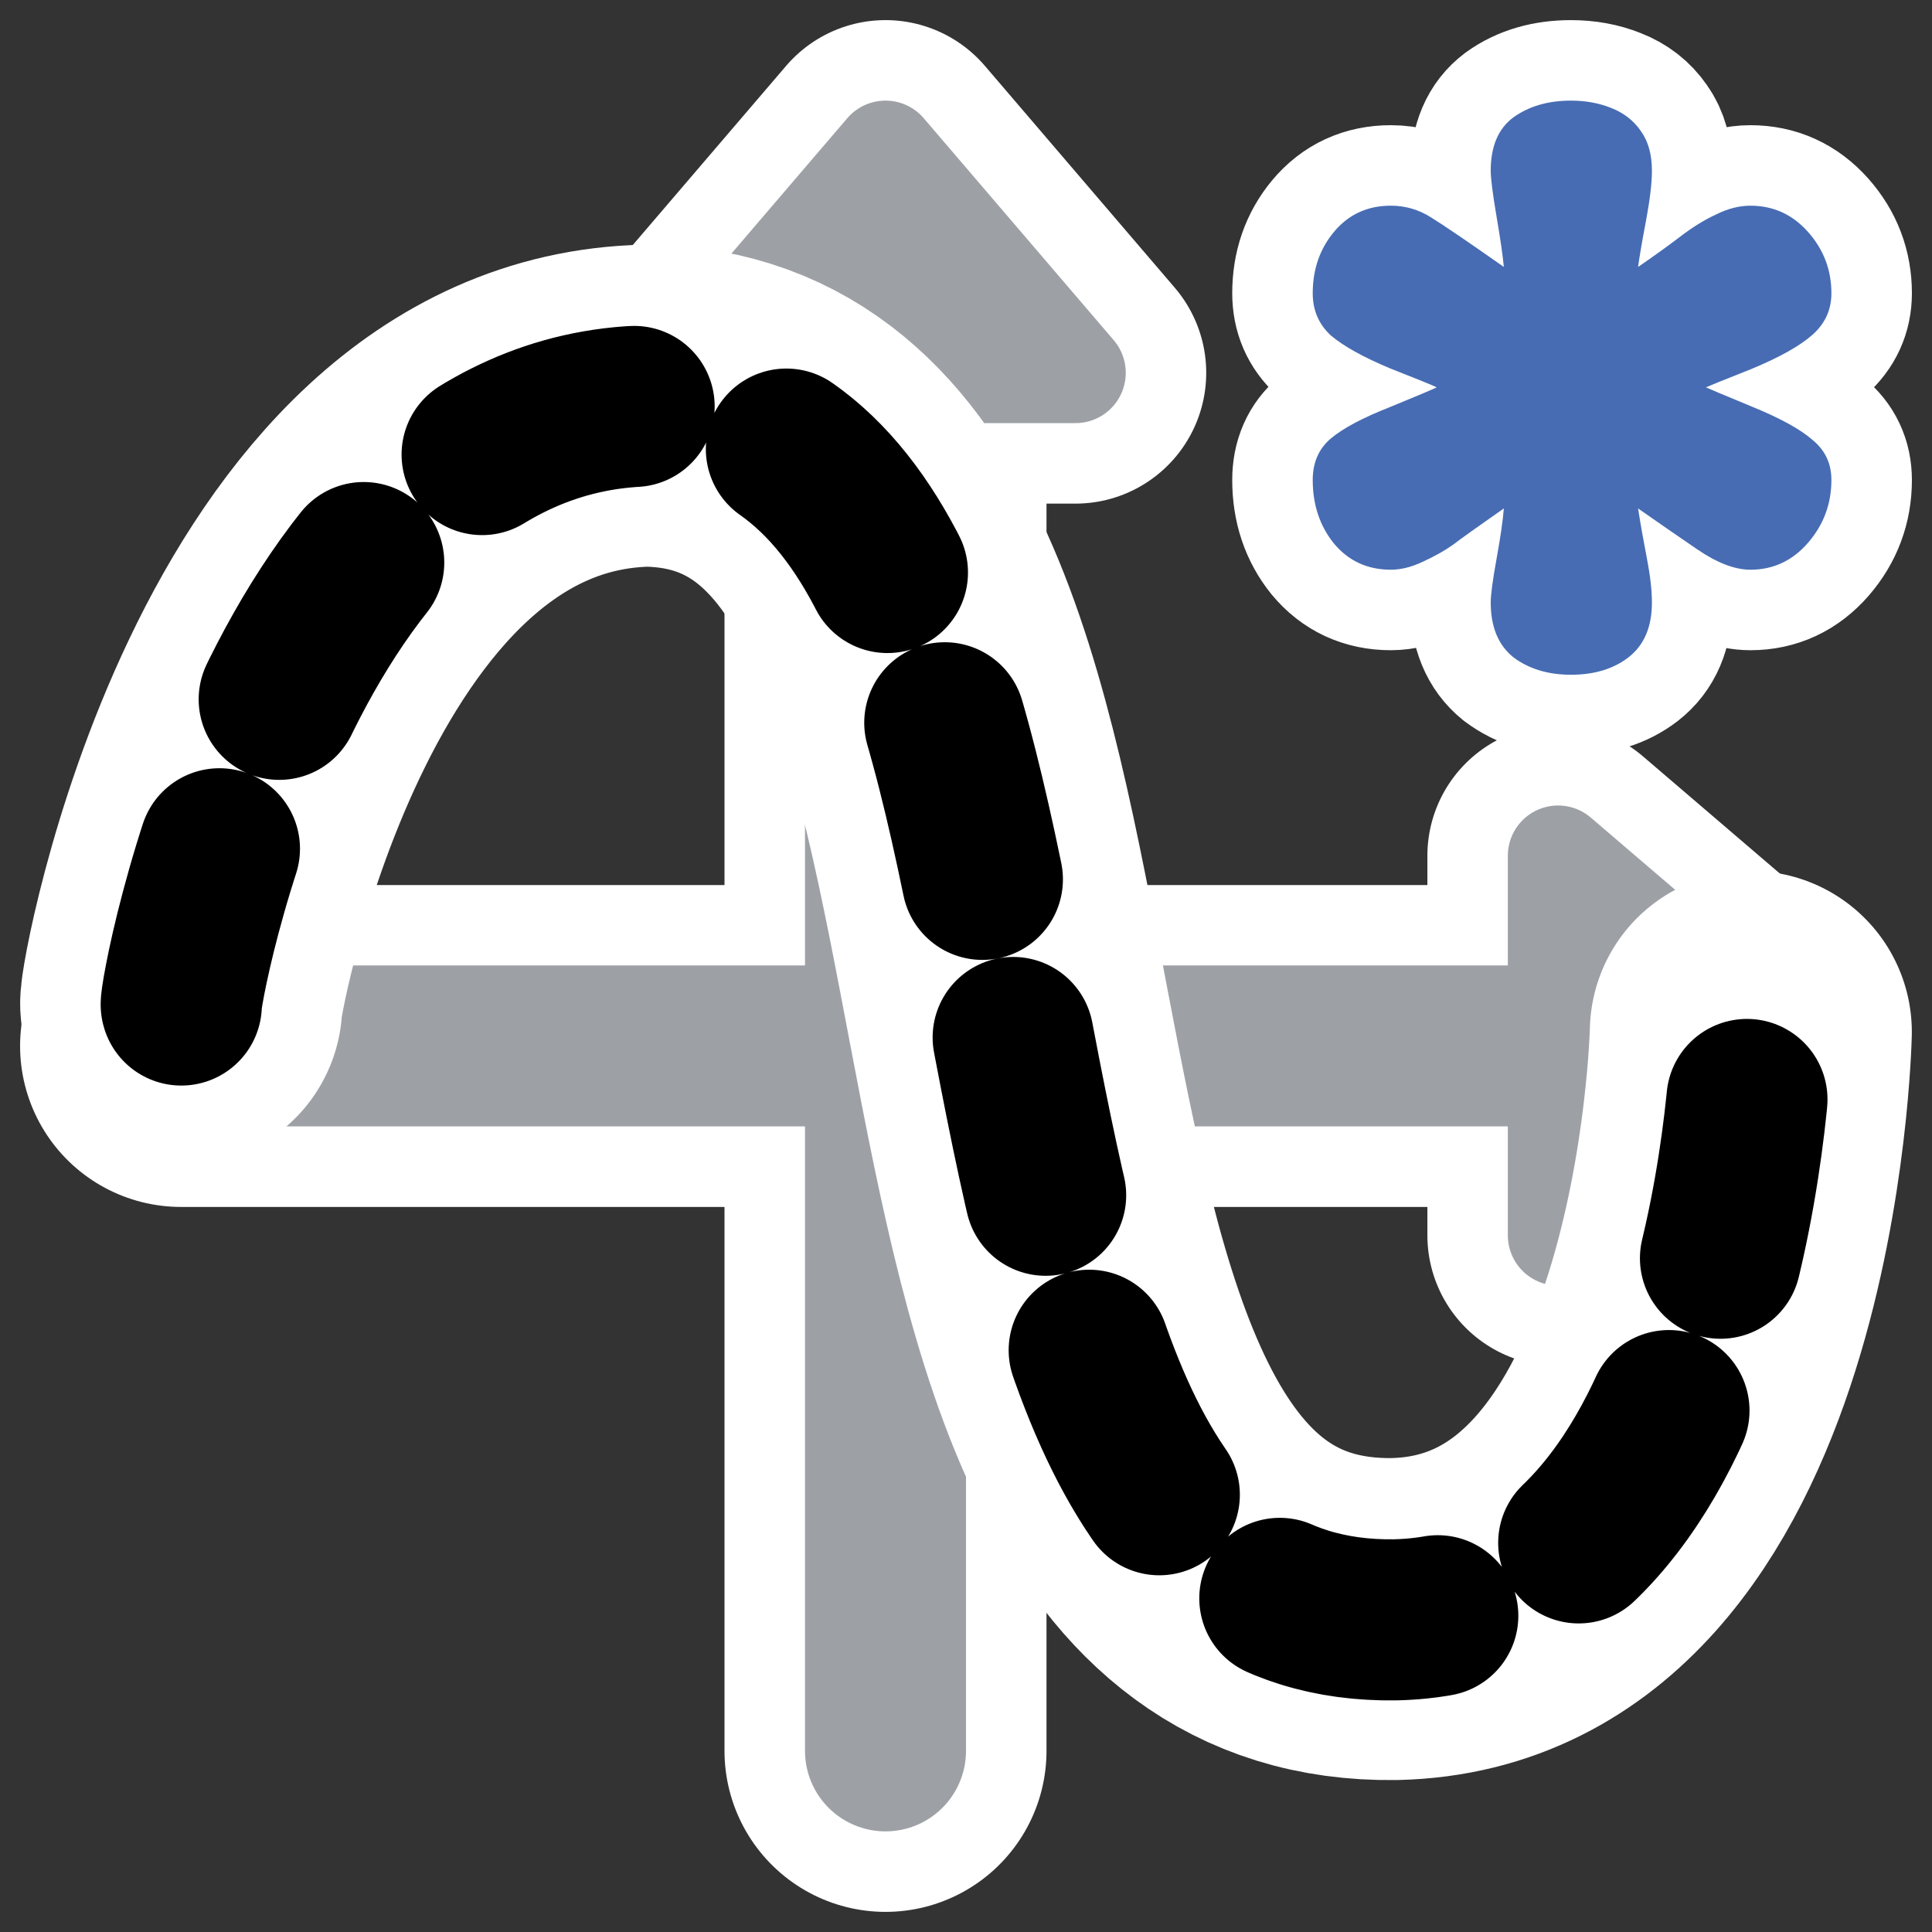
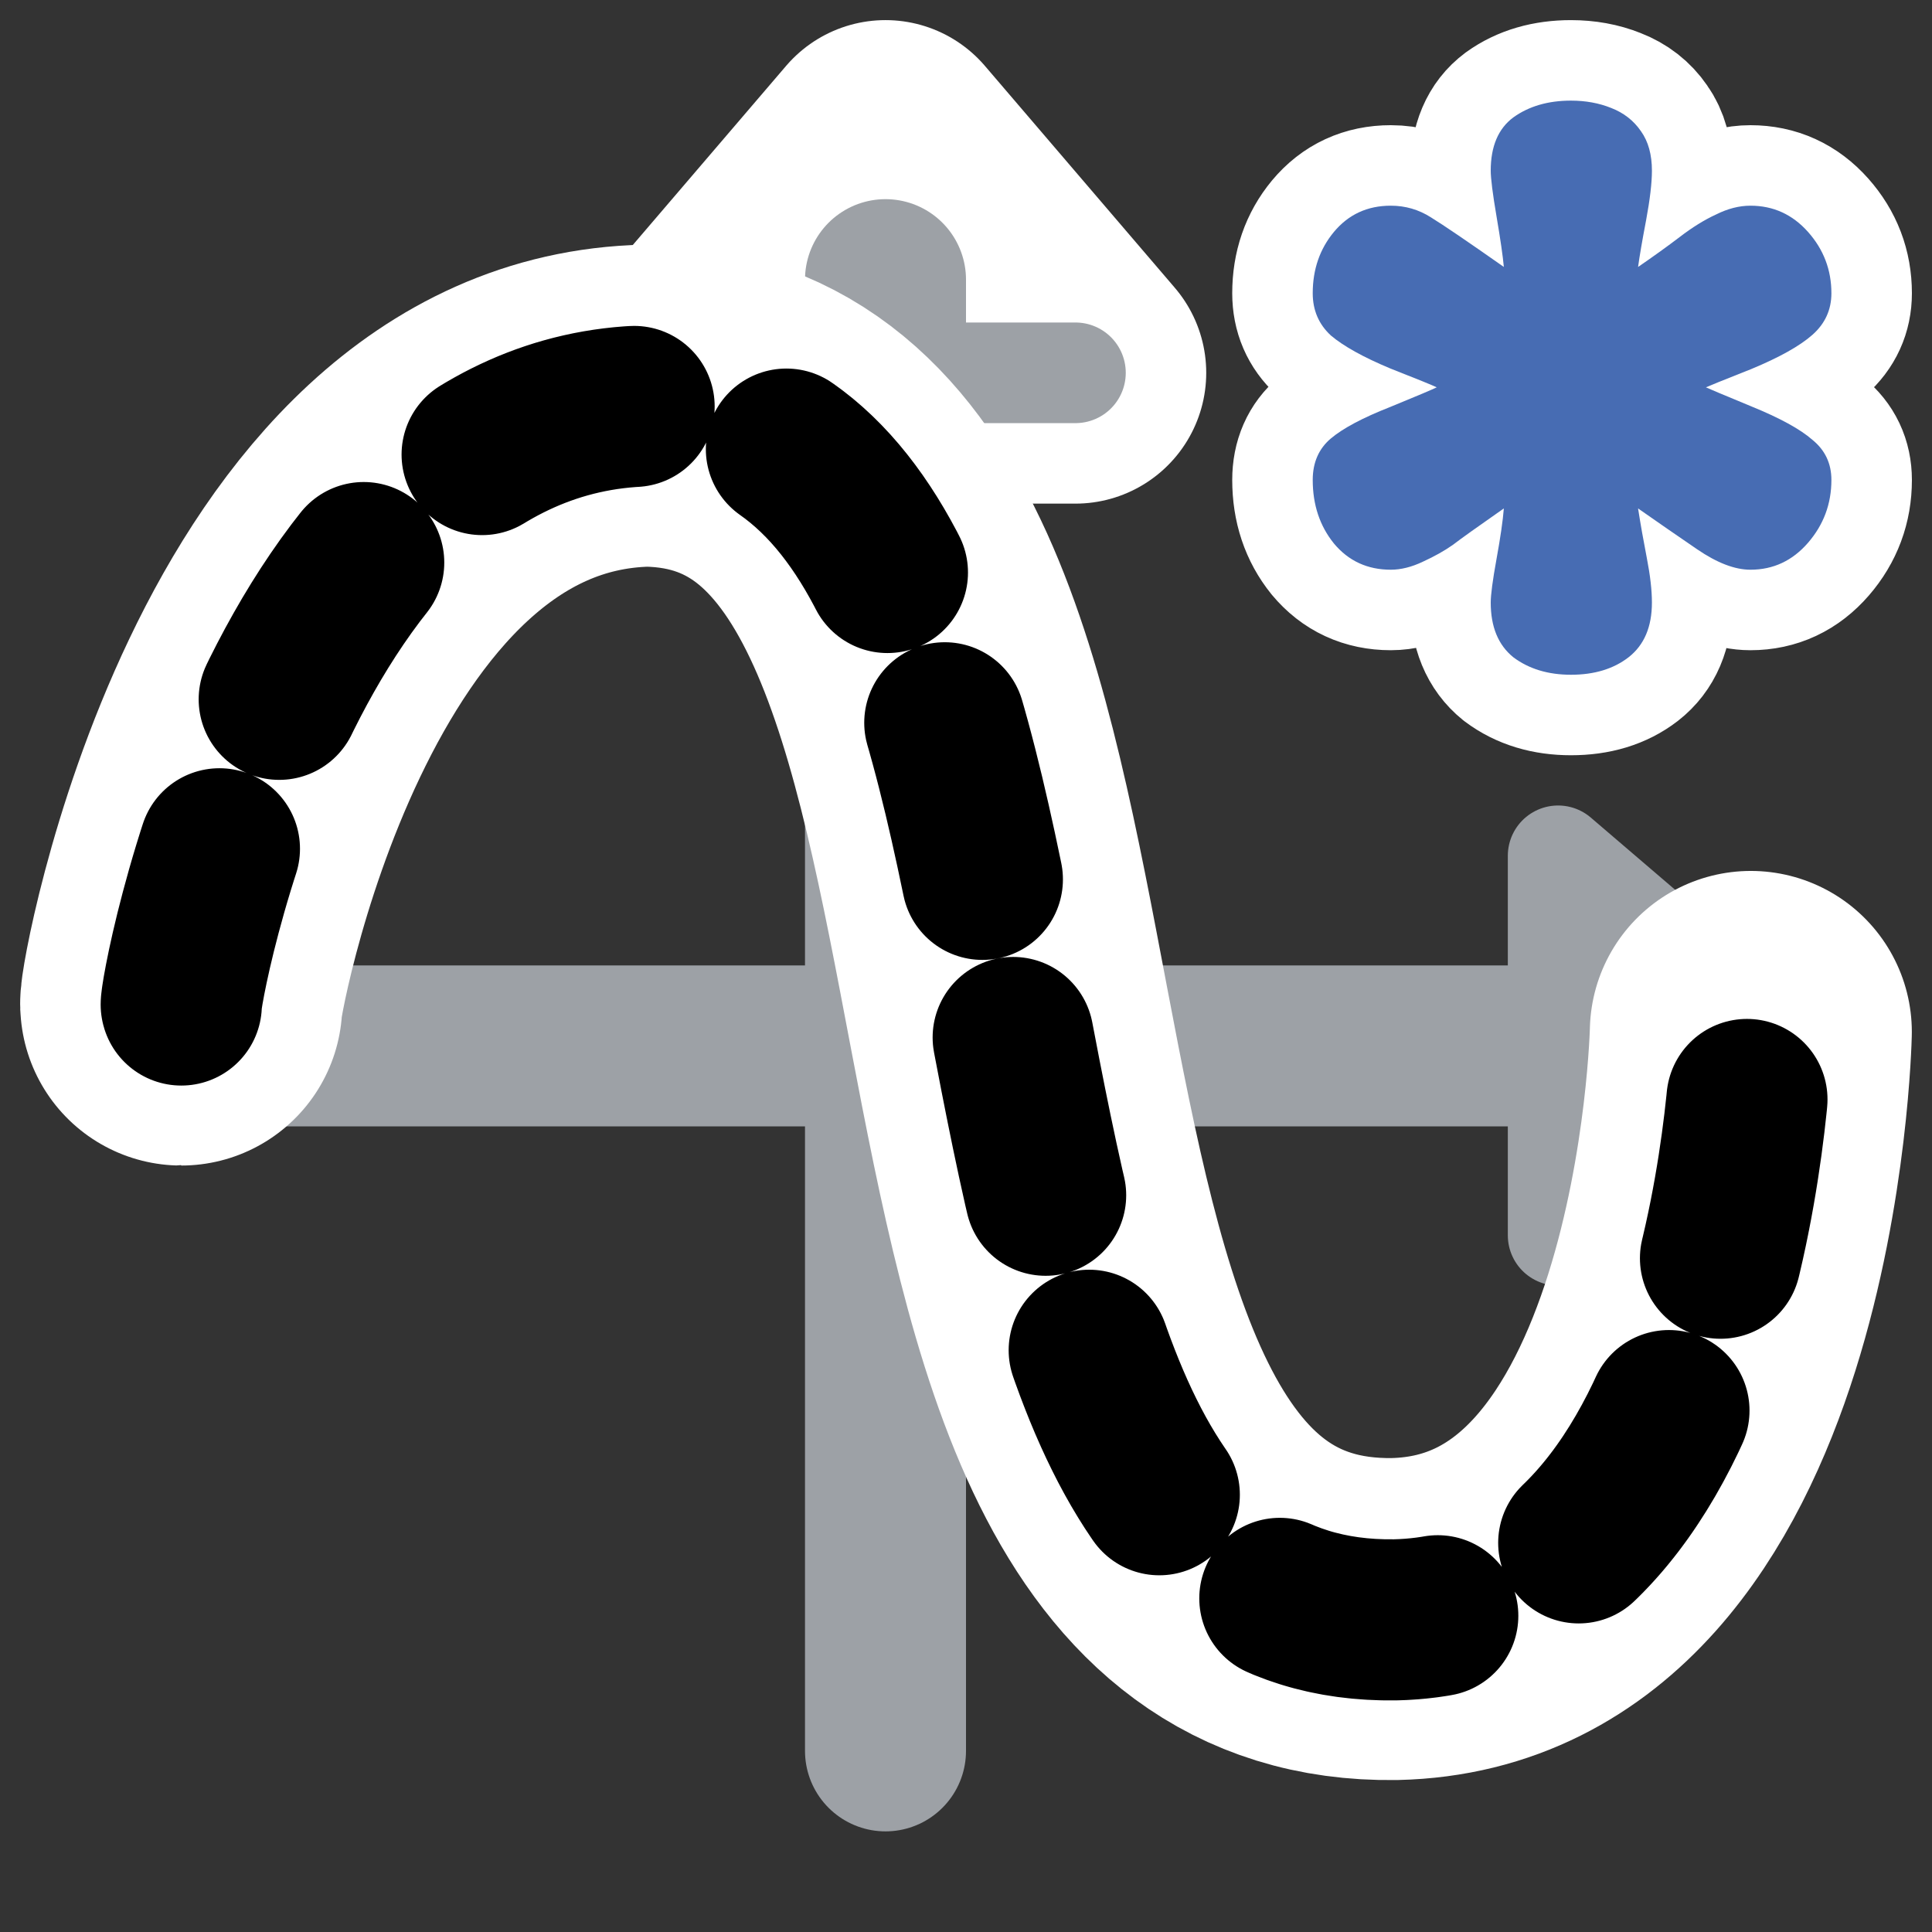
<svg xmlns="http://www.w3.org/2000/svg" xmlns:ns1="http://inkscape.sourceforge.net/DTD/sodipodi-0.dtd" _SVGFile__filename="oldscale/actions/closed_cubicbeziercurve.svg" ns1:version="0.32" version="1.0" viewBox="0 0 60 60">
  <rect x="0" y="0" width="60" height="60" fill="#333333" stroke="none" />
  <ns1:namedview bordercolor="#666666" borderopacity="1.0" pagecolor="#ffffff" />
-   <path d="m27.5 8.685v45.69" fill="none" stroke="#fff" stroke-linecap="round" stroke-linejoin="round" stroke-width="10" />
  <g transform="matrix(.959 0 0 .959 .214 -9.635)" stroke-linecap="round" stroke-linejoin="round">
-     <path transform="matrix(.863 0 0 .863 6.388 5.808)" d="m50.806 37.024v14.243l8.32-7.121-8.32-7.122z" fill="none" stroke="#fff" stroke-width="9.81" />
-     <path transform="translate(-4.5e-6 -2.5e-7)" d="m53.266 43.92h-47.627" fill="none" stroke="#fff" stroke-width="10.424" />
    <path transform="matrix(1.014 0 0 1.014 .363 -.468)" d="m52.169 43.773h-46.966" fill="none" stroke="#9da1a6" stroke-width="5.14" />
    <path transform="matrix(.863 0 0 .863 6.388 5.808)" d="m50.806 37.024v14.243l8.32-7.121-8.32-7.122z" fill="#9da1a6" fill-rule="evenodd" stroke="#9da1a6" stroke-width="3.773" />
  </g>
  <path d="m21.602 11.578h11.796l-5.898-6.891-5.898 6.891z" fill="none" stroke="#fff" stroke-linecap="round" stroke-linejoin="round" stroke-width="8.125" />
  <path d="m27.5 8.685v45.69" fill="none" stroke="#9da1a6" stroke-linecap="round" stroke-linejoin="round" stroke-width="5" />
-   <path d="m21.602 11.578h11.797l-5.899-6.891-5.898 6.891z" fill="#9da1a6" fill-rule="evenodd" stroke="#9da1a6" stroke-linecap="round" stroke-linejoin="round" stroke-width="3.125" />
+   <path d="m21.602 11.578h11.797z" fill="#9da1a6" fill-rule="evenodd" stroke="#9da1a6" stroke-linecap="round" stroke-linejoin="round" stroke-width="3.125" />
  <g transform="matrix(1.062 0 0 1.062 -1.581 -.42)" fill="none" stroke-linecap="round" stroke-linejoin="round">
    <path d="m6.789 29.771c-0.115 0 2.861-17.284 13.621-17.513 14.651 0.229 6.295 35.712 21.862 35.483 10.061-0.229 10.416-17.169 10.416-17.169" stroke="#fff" stroke-width="9.416" />
    <path transform="matrix(.9 0 0 .9 2.783 .292)" d="m4.453 32.77c-0.127 0 3.181-19.213 15.142-19.467 16.287 0.254 6.998 39.699 24.303 39.444 11.184-0.254 11.579-19.086 11.579-19.086" stroke="#000" stroke-dasharray="5.234,5.234" stroke-width="5.234" />
  </g>
  <g transform="translate(1.187 1.112)">
    <path d="m47.601 2.013c0.453 0 0.868 0.075 1.246 0.227 0.392 0.151 0.702 0.393 0.929 0.725 0.226 0.317 0.339 0.725 0.339 1.223 0 0.378-0.06 0.891-0.181 1.541-0.121 0.634-0.204 1.118-0.249 1.45 0.483-0.332 0.914-0.642 1.291-0.929 0.393-0.302 0.771-0.536 1.133-0.702 0.363-0.181 0.717-0.272 1.065-0.272 0.71 0 1.306 0.272 1.79 0.816 0.483 0.544 0.725 1.178 0.725 1.903 0 0.513-0.197 0.944-0.589 1.291-0.393 0.347-1.028 0.702-1.904 1.065-0.876 0.347-1.344 0.536-1.404 0.566 0.06 0.03 0.528 0.227 1.404 0.589 0.892 0.363 1.526 0.71 1.904 1.042 0.392 0.318 0.589 0.733 0.589 1.246 0 0.741-0.242 1.39-0.725 1.949-0.484 0.559-1.08 0.838-1.79 0.838-0.483 0-1.035-0.211-1.654-0.634s-1.231-0.846-1.835-1.269c0.075 0.483 0.166 0.997 0.272 1.541 0.106 0.543 0.158 1.004 0.158 1.382 0 0.755-0.241 1.321-0.725 1.699-0.468 0.362-1.064 0.543-1.789 0.543-0.71 0-1.307-0.181-1.79-0.543-0.468-0.378-0.702-0.944-0.702-1.699 0-0.242 0.06-0.695 0.181-1.36 0.121-0.664 0.196-1.185 0.226-1.563-0.8 0.559-1.329 0.936-1.585 1.133-0.257 0.181-0.567 0.355-0.929 0.521-0.348 0.166-0.68 0.249-0.997 0.249-0.725 0-1.314-0.272-1.767-0.816-0.438-0.543-0.657-1.2-0.657-1.971 0-0.543 0.189-0.974 0.566-1.291 0.378-0.317 0.989-0.642 1.835-0.974 0.846-0.347 1.329-0.551 1.45-0.612-0.121-0.06-0.604-0.256-1.45-0.589-0.83-0.347-1.442-0.687-1.835-1.019-0.377-0.347-0.566-0.785-0.566-1.314 0-0.74 0.219-1.374 0.657-1.903 0.453-0.544 1.042-0.816 1.767-0.816 0.453 0 0.868 0.121 1.246 0.362 0.393 0.242 1.148 0.755 2.265 1.54-0.03-0.332-0.105-0.853-0.226-1.563s-0.181-1.186-0.181-1.427c0-0.755 0.234-1.306 0.702-1.654 0.483-0.347 1.08-0.521 1.79-0.521z" fill="none" stroke="#fff" stroke-linecap="round" stroke-linejoin="round" stroke-width="5" />
    <path d="m47.601 2.013c0.453 0 0.868 0.075 1.246 0.227 0.392 0.151 0.702 0.393 0.929 0.725 0.226 0.317 0.339 0.725 0.339 1.223 0 0.378-0.06 0.891-0.181 1.541-0.121 0.634-0.204 1.118-0.249 1.45 0.483-0.332 0.914-0.642 1.291-0.929 0.393-0.302 0.771-0.536 1.133-0.702 0.363-0.181 0.717-0.272 1.065-0.272 0.71 0 1.306 0.272 1.79 0.816 0.483 0.544 0.725 1.178 0.725 1.903 0 0.513-0.197 0.944-0.589 1.291-0.393 0.347-1.028 0.702-1.904 1.065-0.876 0.347-1.344 0.536-1.404 0.566 0.06 0.03 0.528 0.227 1.404 0.589 0.892 0.363 1.526 0.71 1.904 1.042 0.392 0.318 0.589 0.733 0.589 1.246 0 0.741-0.242 1.39-0.725 1.949-0.484 0.559-1.08 0.838-1.79 0.838-0.483 0-1.035-0.211-1.654-0.634s-1.231-0.846-1.835-1.269c0.075 0.483 0.166 0.997 0.272 1.541 0.106 0.543 0.158 1.004 0.158 1.382 0 0.755-0.241 1.321-0.725 1.699-0.468 0.362-1.064 0.543-1.789 0.543-0.71 0-1.307-0.181-1.79-0.543-0.468-0.378-0.702-0.944-0.702-1.699 0-0.242 0.06-0.695 0.181-1.36 0.121-0.664 0.196-1.185 0.226-1.563-0.8 0.559-1.329 0.936-1.585 1.133-0.257 0.181-0.567 0.355-0.929 0.521-0.348 0.166-0.68 0.249-0.997 0.249-0.725 0-1.314-0.272-1.767-0.816-0.438-0.543-0.657-1.2-0.657-1.971 0-0.543 0.189-0.974 0.566-1.291 0.378-0.317 0.989-0.642 1.835-0.974 0.846-0.347 1.329-0.551 1.45-0.612-0.121-0.06-0.604-0.256-1.45-0.589-0.83-0.347-1.442-0.687-1.835-1.019-0.377-0.347-0.566-0.785-0.566-1.314 0-0.74 0.219-1.374 0.657-1.903 0.453-0.544 1.042-0.816 1.767-0.816 0.453 0 0.868 0.121 1.246 0.362 0.393 0.242 1.148 0.755 2.265 1.54-0.03-0.332-0.105-0.853-0.226-1.563s-0.181-1.186-0.181-1.427c0-0.755 0.234-1.306 0.702-1.654 0.483-0.347 1.08-0.521 1.79-0.521z" fill="#476cb3" />
  </g>
</svg>